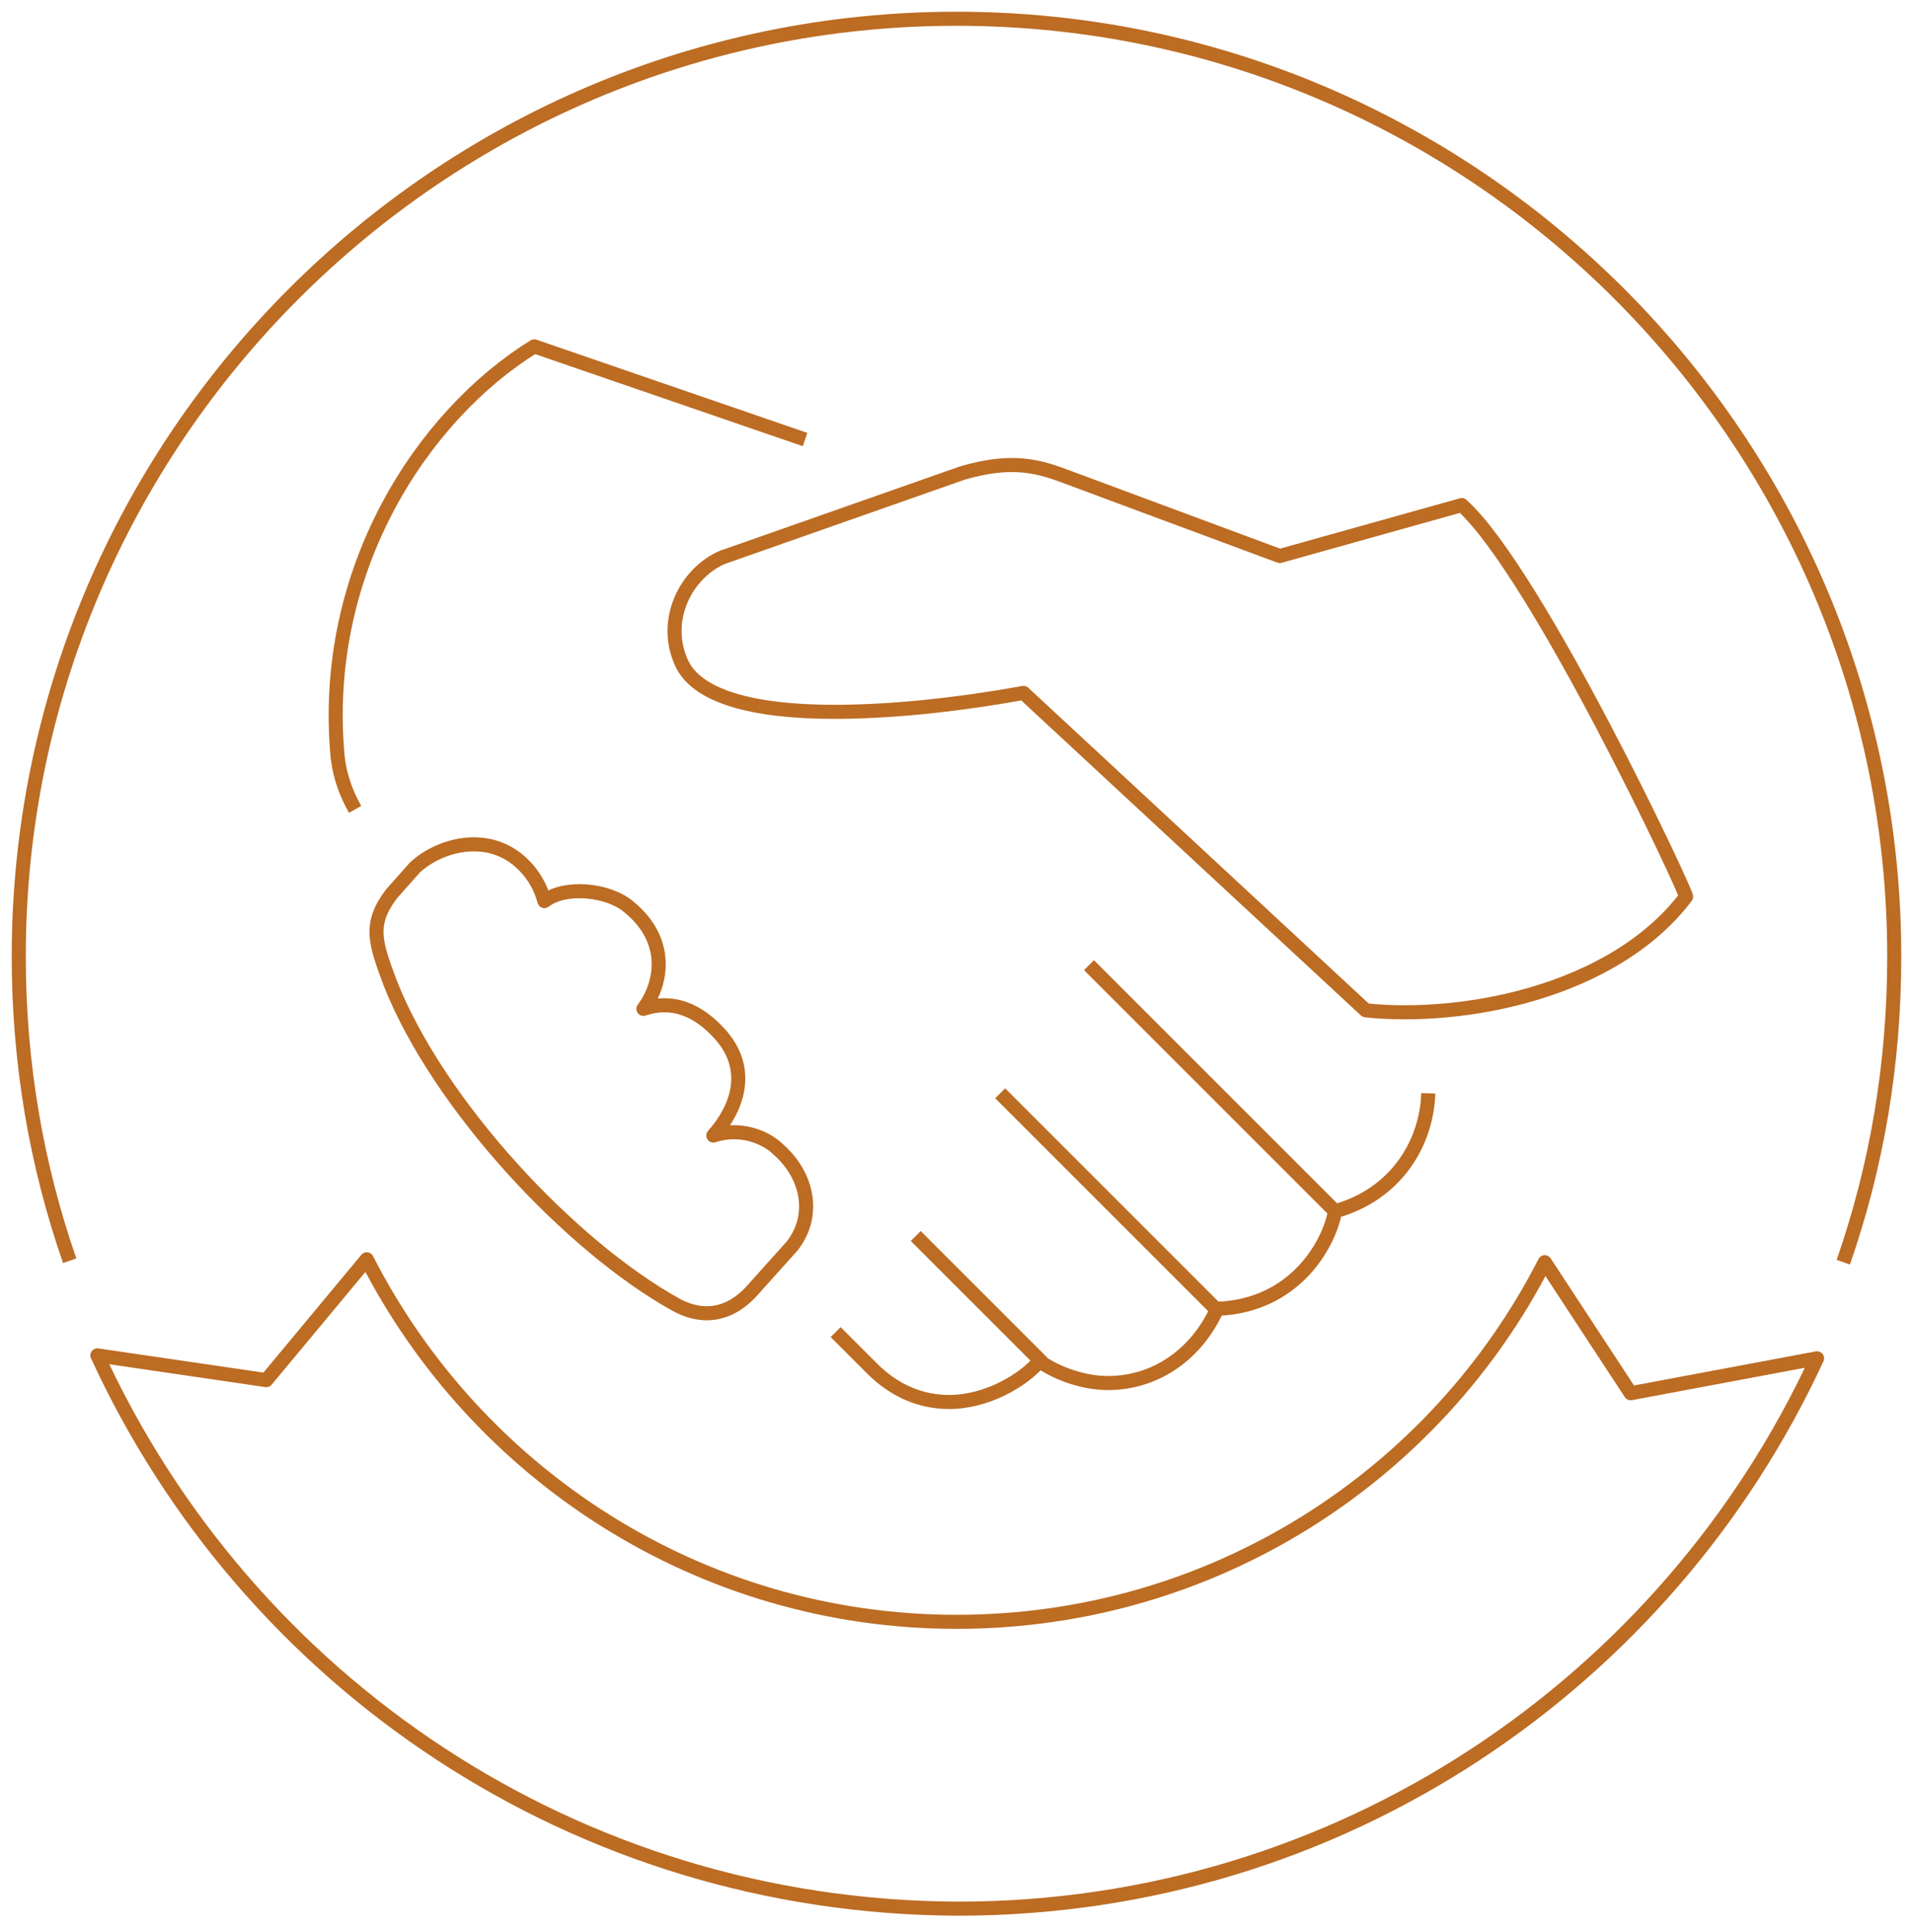
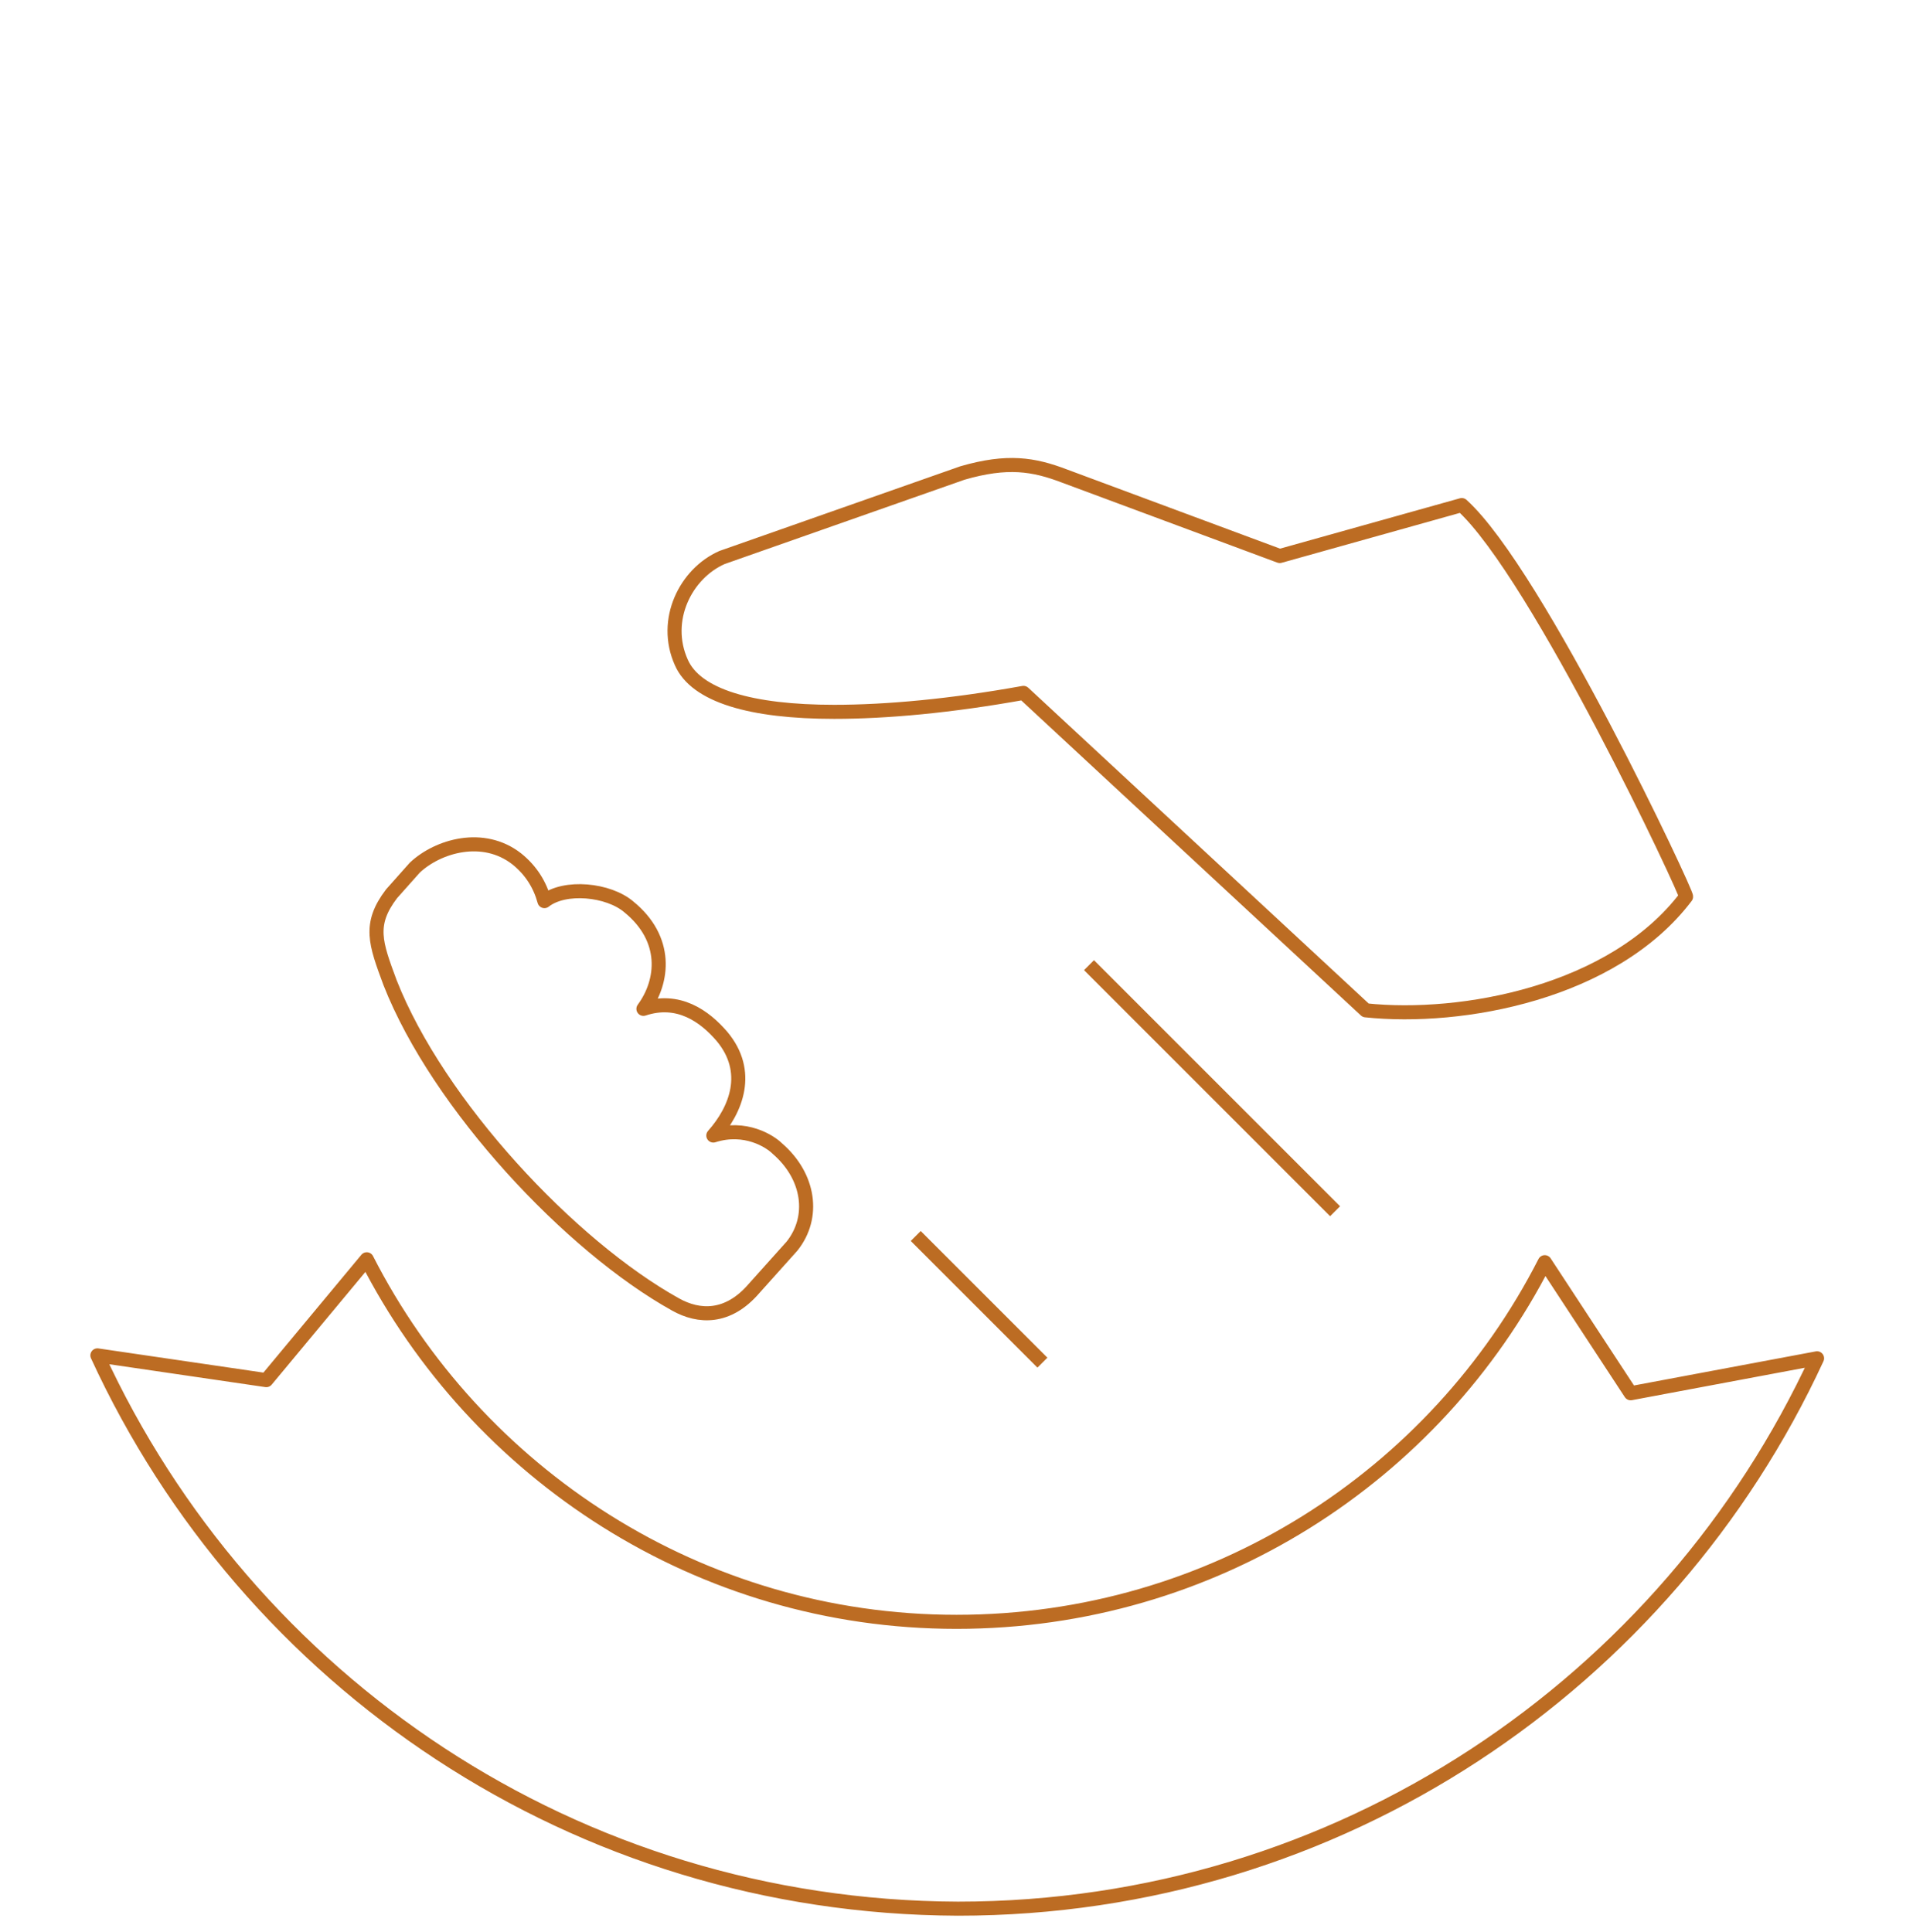
<svg xmlns="http://www.w3.org/2000/svg" width="102px" height="103px" viewBox="0 0 102 103" version="1.1">
  <title>Group</title>
  <g id="Page-1" stroke="none" stroke-width="1" fill="none" fill-rule="evenodd">
    <g id="Become-a-Vendor---Desktop" transform="translate(-1044, -2636)" stroke="#BC6C23" stroke-width="0.75">
      <g id="Group" transform="translate(1045, 2637)">
-         <path d="M97.283,66.304 C99.068,61.18 100,55.745 100,50 C100,22.438 77.562,1.10332723e-14 50,1.10332723e-14 C22.438,1.10332723e-14 0,22.438 0,50 C0,55.668 0.932,61.102 2.717,66.227" id="Path" stroke-linejoin="round" />
        <path d="M13.199,72.593 L4.193,71.273 C12.189,88.665 29.658,100.699 50.078,100.776 C70.419,100.776 87.888,88.742 95.885,71.429 L85.947,73.292 L81.366,66.304 C75.543,77.717 63.665,85.481 50,85.481 C36.258,85.481 24.379,77.562 18.556,66.149 L13.199,72.593 Z" id="Path" stroke-linejoin="round" />
-         <path d="M41.925,22.438 L27.484,17.469 C21.584,21.118 16.071,29.348 17.003,39.363 C17.081,39.984 17.236,40.916 17.935,42.158" id="Path" stroke-linejoin="round" />
        <path d="M70.186,63.587 C67.469,60.87 57.997,51.398 57.065,50.466" id="Path" />
-         <path d="M43.556,70.031 L45.497,71.972 C46.661,73.137 48.059,73.758 49.612,73.758 C51.63,73.758 53.571,72.593 54.425,71.584 C55.435,72.283 56.832,72.748 58.075,72.748 C60.637,72.748 62.811,71.196 63.898,68.789 C68.09,68.634 69.876,65.295 70.186,63.587 C73.525,62.655 75.078,59.86 75.155,57.298" id="Path" />
        <line x1="54.581" y1="71.661" x2="47.826" y2="64.907" id="Path" />
-         <line x1="63.898" y1="68.866" x2="52.329" y2="57.298" id="Path" />
        <path d="M35.016,68.556 C36.258,69.255 37.811,69.332 39.208,67.702 L41.227,65.45 C42.469,63.898 42.158,61.724 40.45,60.248 C40.062,59.86 38.742,59.006 37.034,59.55 C38.276,58.152 39.053,56.134 37.5,54.27 C36.568,53.183 35.171,52.174 33.307,52.795 C34.394,51.32 34.627,49.068 32.531,47.36 C31.444,46.429 29.115,46.196 28.028,47.05 C27.795,46.196 27.329,45.419 26.553,44.798 C24.767,43.401 22.36,44.099 21.118,45.264 L19.876,46.661 C18.634,48.292 19.022,49.301 19.798,51.398 C22.36,57.919 29.425,65.45 35.016,68.556 Z" id="Path" stroke-linejoin="round" />
        <path d="M76.941,25.932 L67.236,28.649 L55.745,24.379 C54.115,23.758 52.717,23.525 50.311,24.224 L37.5,28.727 C35.559,29.581 34.317,32.065 35.326,34.317 C36.102,36.102 39.053,36.957 43.478,36.957 C46.273,36.957 49.689,36.646 53.571,35.947 L71.817,52.873 C76.941,53.416 85.016,51.941 88.898,46.817 C89.053,46.817 80.978,29.581 76.941,25.932 Z" id="Path" stroke-linejoin="round" />
      </g>
    </g>
  </g>
</svg>